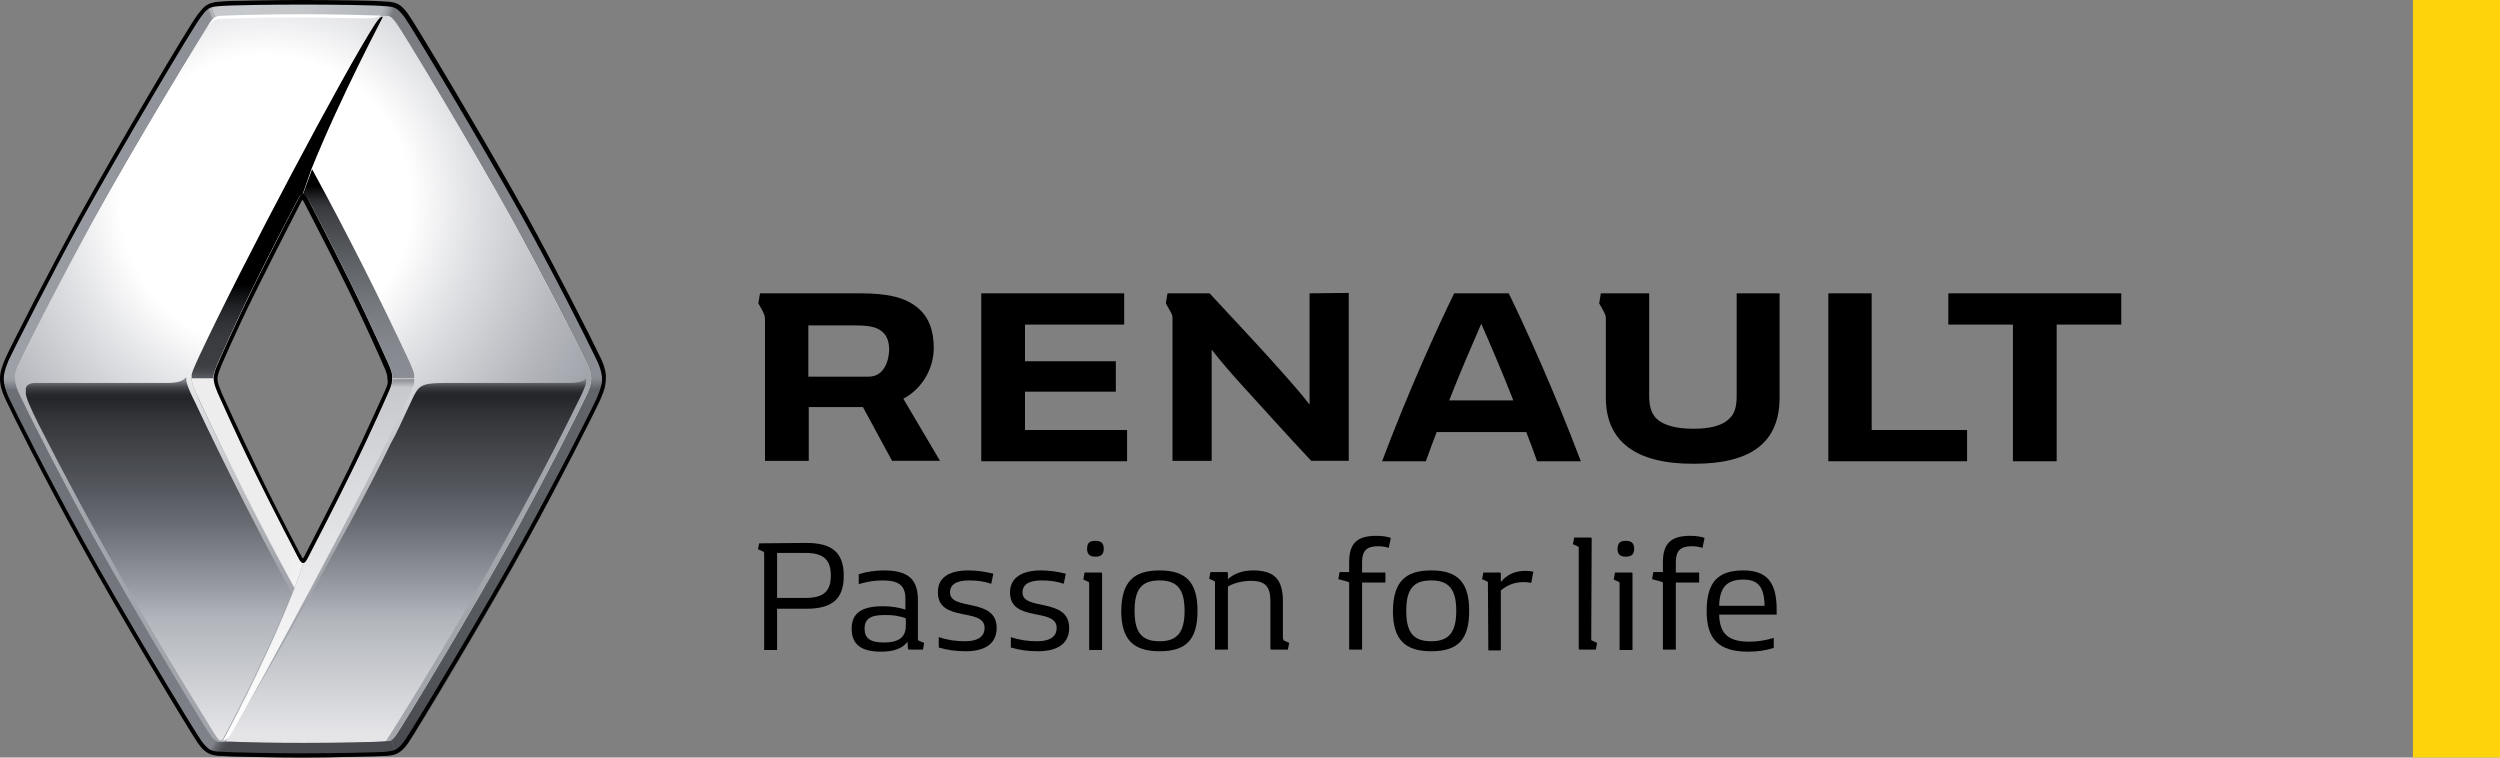
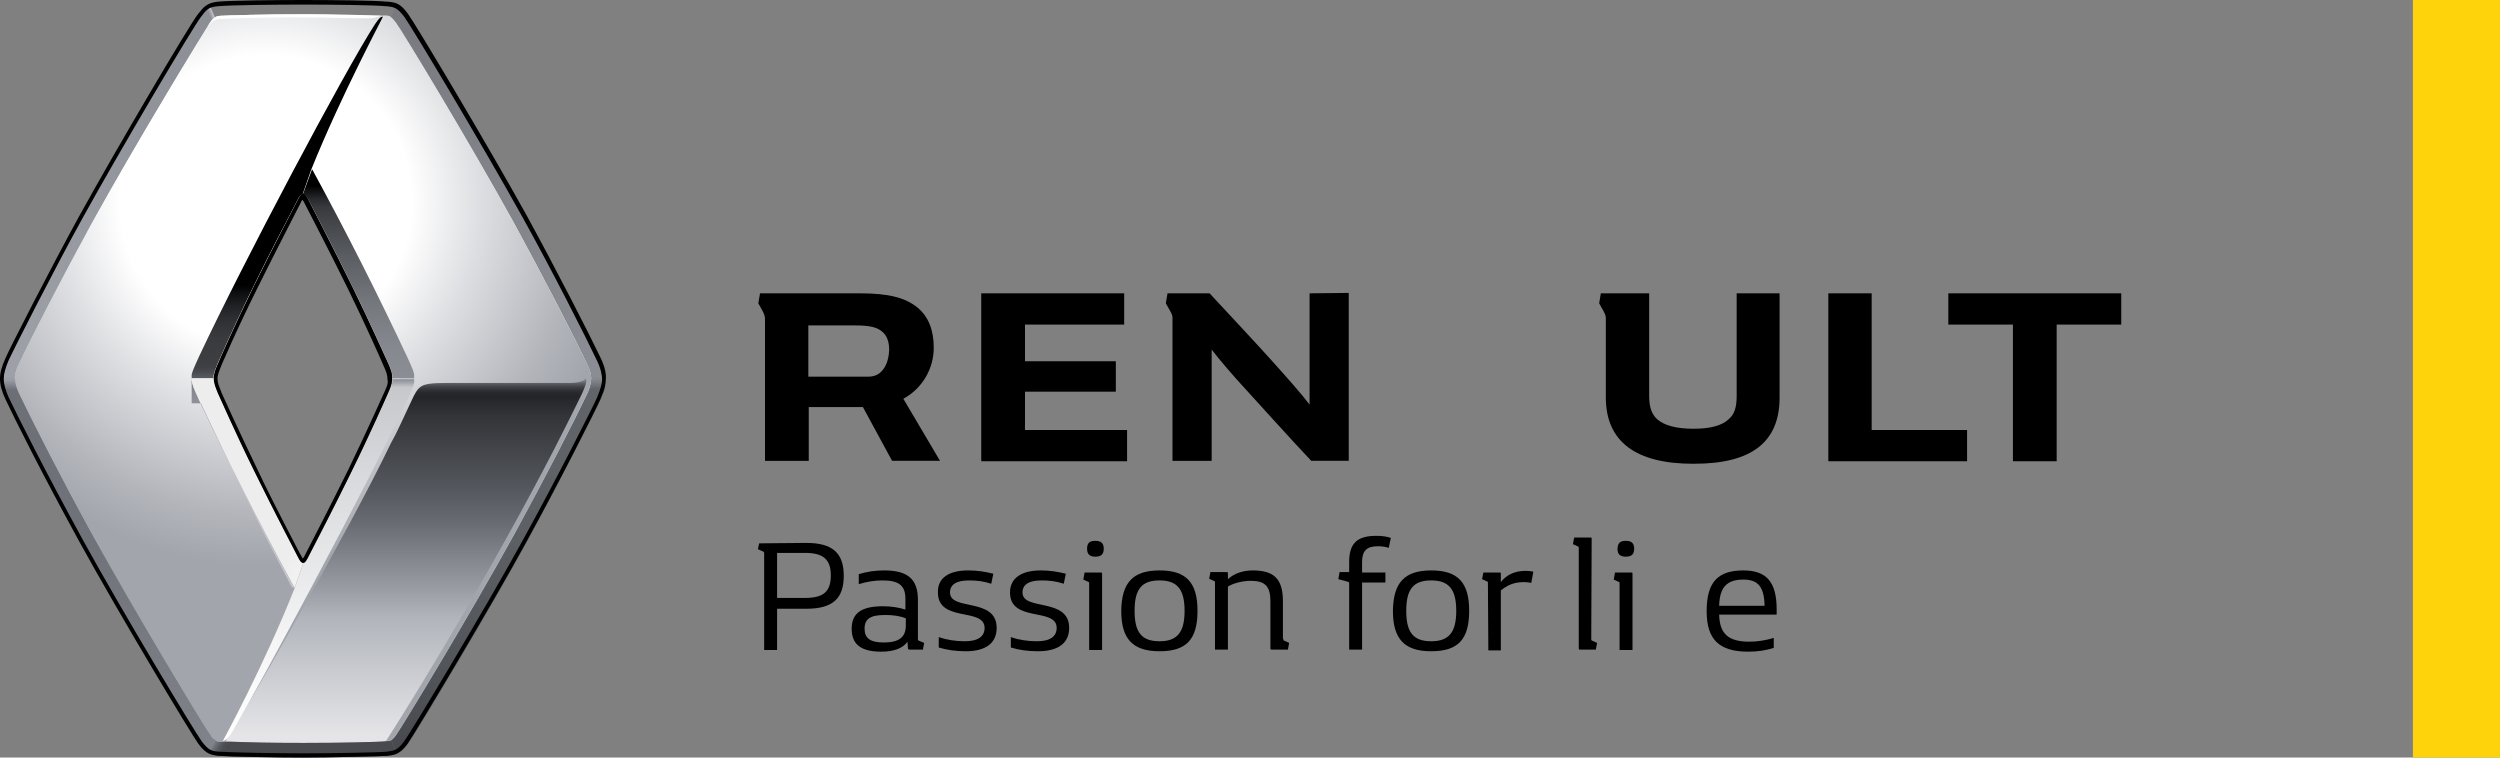
<svg xmlns="http://www.w3.org/2000/svg" xmlns:xlink="http://www.w3.org/1999/xlink" version="1.1" id="layer" x="0px" y="0px" viewBox="0 0 600 181.8" style="enable-background:new 0 0 600 181.8;" xml:space="preserve">
  <rect x="0" y="0" width="600" height="181.8" fill="#808080" stroke="none" />
  <style type="text/css">
	.st0{fill:#FFD30C;}
	.st1{clip-path:url(#SVGID_2_);fill:url(#SVGID_3_);}
	.st2{clip-path:url(#SVGID_5_);fill:url(#SVGID_6_);}
	.st3{clip-path:url(#SVGID_8_);fill:url(#SVGID_9_);}
	.st4{clip-path:url(#SVGID_11_);fill:url(#SVGID_12_);}
	.st5{clip-path:url(#SVGID_14_);fill:url(#SVGID_15_);}
	.st6{clip-path:url(#SVGID_17_);fill:url(#SVGID_18_);}
	.st7{clip-path:url(#SVGID_20_);fill:url(#SVGID_21_);}
	.st8{clip-path:url(#SVGID_23_);}
	.st9{clip-path:url(#SVGID_25_);}
	.st10{clip-path:url(#SVGID_27_);fill:url(#SVGID_28_);}
	.st11{clip-path:url(#SVGID_30_);fill:url(#SVGID_31_);}
	.st12{clip-path:url(#SVGID_33_);fill:url(#SVGID_34_);}
	.st13{clip-path:url(#SVGID_36_);fill:url(#SVGID_37_);}
	.st14{clip-path:url(#SVGID_39_);fill:url(#SVGID_40_);}
	.st15{clip-path:url(#SVGID_42_);fill:url(#SVGID_43_);}
	.st16{clip-path:url(#SVGID_45_);fill:url(#SVGID_46_);}
	.st17{clip-path:url(#SVGID_48_);fill:url(#SVGID_49_);}
	.st18{fill:#FFFFFF;}
</style>
  <g>
    <polygon points="509.1,70.4 509.1,77.9 493.6,77.9 493.6,110.7 483.1,110.7 483.1,77.9 467.6,77.9 467.6,70.4  " />
    <polygon points="472.1,103.2 472.1,110.7 438.8,110.7 438.8,70.4 449.2,70.4 449.2,103.2  " />
    <polygon points="270.5,103.2 270.5,110.7 235.5,110.7 235.5,70.4 269.8,70.4 269.8,77.9 246,77.9 246,86.7 267.8,86.7 267.8,94    246,94 246,103.2  " />
    <g>
      <path d="M216.8,95.7c4.5-2.4,7.3-7.2,7.3-12.2c0-4.2-1.2-7.4-3.8-9.6c-3-2.5-7.1-3.5-13.9-3.5h-24l-0.4,2.4c0,0,0.4,0.7,0.9,1.6    c0.7,1.3,0.7,1.7,0.7,2.5v33.7h10.5V97.7h13l7,12.9h11.5L216.8,95.7z M211.5,89.2c-0.8,0.8-1.8,1.2-3.2,1.2H194V78.1h11.2    c3.4,0,5.2,0.4,6.4,1.4c1.2,0.9,1.8,2.4,1.8,4.5C213.3,86.2,212.7,88,211.5,89.2" />
      <path d="M314.3,70.4v26.7c-2.4-3.1-5-6-9.3-10.8c-3.5-3.9-10.9-11.8-14.7-15.9h-10.1l-0.4,2.4c0,0,0.4,0.7,0.9,1.6    c0.6,1,0.7,1.4,0.7,1.9v34.3h9.4V83.9c1.9,2.5,5.2,6.3,7.5,8.8c4.4,4.8,11.1,12.3,16.4,17.9h9V70.3L314.3,70.4z" />
      <path d="M416.8,70.4V95c0,2.7-0.5,4.4-1.9,5.6c-1.7,1.6-4.5,2.3-8.5,2.3c-4.1,0-7-0.8-8.7-2.3c-1.3-1.2-1.9-2.9-1.9-5.6V70.4    h-11.6l-0.4,2.4c0,0,0.4,0.7,0.9,1.6s0.7,1.4,0.7,1.9c0,0.1,0,19.1,0,19.1c0,10.5,7.1,15.9,20.9,15.9h0.3    c13.8,0,20.5-5.2,20.5-15.9v-25H416.8z" />
-       <path d="M362.1,70.4H349c-4,8.2-10.9,23.3-17.3,40.3h10.5c0.8-2.3,1.7-4.6,2.6-7h21.5c0.9,2.3,1.8,4.7,2.6,7h10.5    C373,93.8,366.1,78.6,362.1,70.4 M347.8,96.1c2.7-6.9,5.5-13.3,7.7-18.4c2.2,5,5,11.5,7.7,18.4H347.8z" />
      <rect x="579.1" y="0" class="st0" width="20.9" height="181.8" />
    </g>
    <g>
      <g>
        <g>
          <defs>
            <path id="SVGID_1_" d="M71.5,133.8c-7.3-14.1-12.3-23.8-19.2-39.4c-0.6-1.3-1-2.3-1-3.6c0-1.2,0.5-2.2,1-3.5       C59.2,71.7,64.2,62,71.5,48c0.4-0.8,0.8-1.3,1.2-1.3l0,0c0.5,0,0.8,0.5,1.3,1.3c7.3,14.1,12.2,23.8,19.2,39.3       c0.6,1.3,1,2.3,1,3.6c0,1.3-0.4,2.2-1,3.5c-7,15.6-11.9,25.3-19.2,39.4c-0.4,0.8-0.8,1.3-1.2,1.4       C72.2,135.1,71.9,134.6,71.5,133.8 M52.8,3.8c-0.7,0.1-0.9,0.2-1.2,0.3c-0.3,0.2-0.7,0.4-1.2,1.2c-1.6,2.4-17.9,29.2-28.3,48       C14.7,66.7,7.5,80.9,4.4,87.4c-0.8,1.7-0.9,2.9-0.9,3.4c0,0.9,0.3,2.1,0.9,3.4c3.1,6.5,10.4,20.7,17.7,34.1       c10.4,18.9,26.6,45.7,28.3,48c0.3,0.4,0.5,0.7,0.7,0.9c0.4,0.4,0.7,0.6,1.1,0.8c0.4,0.1,1.2,0.1,1.9,0c0.4,0,0.8,0,1.2,0       c4.2,0.1,10.6,0.3,17.4,0.3c8.4,0,18.3-0.2,19.8-0.4h0.2c0.6-0.1,0.9-0.2,1.1-0.2c0.3-0.1,0.6-0.4,1.3-1.4       c1.7-2.3,17.8-29,28.2-47.9c7.4-13.4,14.6-27.6,17.7-34.1c0.8-1.7,0.9-3.1,0.9-3.6c0-0.9-0.3-1.9-0.9-3.2       c-3.1-6.6-10.4-20.7-17.7-34.1C112.9,34.5,96.7,7.7,95,5.4c-0.5-0.6-0.8-1-1.2-1.3c-0.2-0.2-0.4-0.3-0.6-0.3       c-0.4-0.1-1.3-0.1-2,0c-0.4,0.1-0.8,0-1.2,0c-3.5-0.1-10.4-0.3-17.3-0.3C64.3,3.4,54.2,3.7,52.8,3.8" />
          </defs>
          <clipPath id="SVGID_2_">
            <use xlink:href="#SVGID_1_" style="overflow:visible;" />
          </clipPath>
          <linearGradient id="SVGID_3_" gradientUnits="userSpaceOnUse" x1="46.05" y1="259.404" x2="56.081" y2="259.404" gradientTransform="matrix(0 -17.437 17.437 0 -4450.37 981.264)">
            <stop offset="0" style="stop-color:#E5E5E8" />
            <stop offset="0.312" style="stop-color:#EEEEF0" />
            <stop offset="0.687" style="stop-color:#FFFFFF" />
            <stop offset="0.784" style="stop-color:#DEDFE2" />
            <stop offset="0.927" style="stop-color:#B3B5BB" />
            <stop offset="1" style="stop-color:#A2A5AC" />
          </linearGradient>
          <rect x="3.5" y="3.4" class="st1" width="138.6" height="174.9" />
        </g>
      </g>
    </g>
    <g>
      <g>
        <g>
          <g>
            <g>
              <g>
                <defs>
                  <path id="SVGID_4_" d="M71.5,133.8c-7.3-14.1-12.3-23.8-19.2-39.4c-0.6-1.3-1-2.3-1-3.6c0-1.2,0.5-2.2,1-3.5          C59.3,71.7,64.2,62,71.5,48c0.4-0.8,0.8-1.3,1.2-1.3l0,0c0.5,0,0.8,0.5,1.3,1.4c7.3,14.1,12.2,23.8,19.2,39.3          c0.6,1.3,1,2.3,1,3.6c0,1.3-0.4,2.2-1,3.5c-7,15.6-11.9,25.3-19.2,39.4c-0.4,0.8-0.8,1.3-1.2,1.4          C72.2,135.1,71.9,134.6,71.5,133.8 M52.8,3.8c-0.7,0.1-0.9,0.2-1.2,0.3c-0.3,0.2-0.7,0.4-1.2,1.2          c-1.6,2.4-17.9,29.2-28.3,48C14.7,66.7,7.5,80.9,4.4,87.4c-0.8,1.7-0.9,2.9-0.9,3.4c0,0.9,0.3,2.1,0.9,3.4          c3.1,6.5,10.4,20.7,17.7,34.1c10.4,18.9,26.6,45.7,28.3,48c0.3,0.4,0.5,0.7,0.7,0.9c0.4,0.4,0.7,0.6,1.1,0.8          c0.4,0.1,1.2,0.1,1.9,0c0.4,0,0.8,0,1.2,0c4.1,0.1,10.4,0.3,17.1,0.3h0.3c8.4,0,18.3-0.2,19.8-0.4h0.2          c0.6-0.1,0.9-0.2,1.1-0.2c0.3-0.1,0.6-0.4,1.3-1.4c1.7-2.3,17.8-29,28.2-47.9c7.4-13.4,14.6-27.6,17.7-34.1          c0.8-1.7,0.9-3.1,0.9-3.6c0-0.9-0.3-1.9-0.9-3.2c-3.1-6.6-10.4-20.7-17.7-34.1C112.9,34.5,96.7,7.7,95,5.4          c-0.5-0.6-0.8-1-1.2-1.3c-0.2-0.2-0.4-0.3-0.6-0.3c-0.4-0.1-1.3-0.1-2,0c-0.4,0.1-0.8,0-1.2,0c-3.5-0.1-10.4-0.3-17.3-0.3          C64.3,3.4,54.2,3.7,52.8,3.8" />
                </defs>
                <clipPath id="SVGID_5_">
                  <use xlink:href="#SVGID_4_" style="overflow:visible;" />
                </clipPath>
                <radialGradient id="SVGID_6_" cx="-76.057" cy="311.298" r="10.031" gradientTransform="matrix(8.694 0 0 8.726 724.967 -2668.023)" gradientUnits="userSpaceOnUse">
                  <stop offset="0" style="stop-color:#FFFFFF" />
                  <stop offset="0.401" style="stop-color:#FFFFFF" />
                  <stop offset="0.587" style="stop-color:#DEDFE2" />
                  <stop offset="0.861" style="stop-color:#B3B5BB" />
                  <stop offset="1" style="stop-color:#A2A5AC" />
                </radialGradient>
                <rect x="3.5" y="3.4" class="st2" width="138.6" height="174.9" />
              </g>
            </g>
          </g>
        </g>
      </g>
    </g>
    <g>
      <g>
        <g>
          <defs>
            <path id="SVGID_7_" d="M44.4,90.8c-0.6,0.6-1.6,1.1-4.2,1.1c-2.3,0-21.6,0-30.9,0c-1.4,0-3.2-0.1-3.2,2c0,1.3,1.1,3.8,3.3,8.2       c12.2,24,25.9,47.9,40.4,71.3c0,0,2.2,3.6,2.5,3.9c0.2,0.3,0.5,0.4,1,0.4c0,0,9.3-16.9,16.7-35.4c-8.3-15.3-16-30.5-23.2-45.8       c0,0-2-3.8-2.1-5.3c0-0.2,0-0.3,0-0.5s0-0.2-0.1-0.2C44.8,90.5,44.6,90.7,44.4,90.8" />
          </defs>
          <clipPath id="SVGID_8_">
            <use xlink:href="#SVGID_7_" style="overflow:visible;" />
          </clipPath>
          <linearGradient id="SVGID_9_" gradientUnits="userSpaceOnUse" x1="44.127" y1="192.551" x2="54.159" y2="192.551" gradientTransform="matrix(0 -8.589 8.589 0 -1615.701 556.489)">
            <stop offset="0" style="stop-color:#E5E5E8" />
            <stop offset="1.042330e-02" style="stop-color:#E5E5E8" />
            <stop offset="0.339" style="stop-color:#B1B5BB" />
            <stop offset="0.42" style="stop-color:#999DA3" />
            <stop offset="0.604" style="stop-color:#686B71" />
            <stop offset="0.694" style="stop-color:#55585E" />
            <stop offset="0.845" style="stop-color:#3C3E42" />
            <stop offset="0.898" style="stop-color:#323438" />
            <stop offset="0.948" style="stop-color:#242529" />
            <stop offset="0.96" style="stop-color:#27282C" />
            <stop offset="0.97" style="stop-color:#313337" />
            <stop offset="0.98" style="stop-color:#424449" />
            <stop offset="0.989" style="stop-color:#5A5C62" />
            <stop offset="0.998" style="stop-color:#787C81" />
            <stop offset="1" style="stop-color:#81858B" />
          </linearGradient>
-           <rect x="6.2" y="90.5" class="st3" width="64" height="87.2" />
        </g>
      </g>
    </g>
    <g>
      <g>
        <g>
          <defs>
            <path id="SVGID_10_" d="M140.3,91.1c-0.3,0.3-1.3,0.8-3.4,0.8h-25.4c-11.7,0-10.5-0.3-13.5,5.9c-1.3,2.7-2.7,6-4.2,8.6       c-10.2,21.3-35,64.2-38.4,69.5c-1.3,2-1.5,2.1-0.5,2.1c0,0,8.4,0.3,17.8,0.3c14.7,0,19.9-0.4,19.9-0.4       c8.5-13.2,28.8-46.8,43.3-75.8c3.3-6.7,5-9.6,4.8-11c0-0.1-0.1-0.2-0.1-0.2C140.5,90.9,140.4,91,140.3,91.1" />
          </defs>
          <clipPath id="SVGID_11_">
            <use xlink:href="#SVGID_10_" style="overflow:visible;" />
          </clipPath>
          <linearGradient id="SVGID_12_" gradientUnits="userSpaceOnUse" x1="44.131" y1="198.865" x2="54.163" y2="198.865" gradientTransform="matrix(0 -8.597 8.597 0 -1612.193 556.865)">
            <stop offset="0" style="stop-color:#E5E5E8" />
            <stop offset="1.042330e-02" style="stop-color:#E5E5E8" />
            <stop offset="0.339" style="stop-color:#B1B5BB" />
            <stop offset="0.42" style="stop-color:#999DA3" />
            <stop offset="0.604" style="stop-color:#686B71" />
            <stop offset="0.694" style="stop-color:#55585E" />
            <stop offset="0.845" style="stop-color:#3C3E42" />
            <stop offset="0.901" style="stop-color:#323438" />
            <stop offset="0.954" style="stop-color:#242529" />
            <stop offset="0.964" style="stop-color:#27282C" />
            <stop offset="0.973" style="stop-color:#313337" />
            <stop offset="0.982" style="stop-color:#424449" />
            <stop offset="0.99" style="stop-color:#5A5C62" />
            <stop offset="0.998" style="stop-color:#787C81" />
            <stop offset="1" style="stop-color:#81858B" />
          </linearGradient>
          <rect x="54" y="90.9" class="st4" width="86.9" height="87.4" />
        </g>
      </g>
    </g>
    <g>
      <g>
        <g>
          <defs>
            <path id="SVGID_13_" d="M91.9,4c-0.6,0-1,0.5-1.9,1.8c-7.2,11.1-32,57.9-42.2,79.7c-1.2,2.7-1.9,4-1.9,5.3h5.3       c0-1.2,0.5-2.2,1-3.5C59.1,71.7,64.1,62,71.4,48c0.4-0.8,0.8-1.3,1.2-1.3l2.1-6C81.9,22.8,92,4,91.9,4L91.9,4z" />
          </defs>
          <clipPath id="SVGID_14_">
            <use xlink:href="#SVGID_13_" style="overflow:visible;" />
          </clipPath>
          <linearGradient id="SVGID_15_" gradientUnits="userSpaceOnUse" x1="53.226" y1="196.693" x2="63.257" y2="196.693" gradientTransform="matrix(0 -8.653 8.653 0 -1633.025 550.885)">
            <stop offset="0" style="stop-color:#55585E" />
            <stop offset="1.055729e-02" style="stop-color:#494B50" />
            <stop offset="2.425959e-02" style="stop-color:#3F4145" />
            <stop offset="4.003730e-02" style="stop-color:#3C3E42" />
            <stop offset="0.102" style="stop-color:#393B3F" />
            <stop offset="0.15" style="stop-color:#303235" />
            <stop offset="0.193" style="stop-color:#212225" />
            <stop offset="0.233" style="stop-color:#0C0D0E" />
            <stop offset="0.252" style="stop-color:#000000" />
            <stop offset="1" style="stop-color:#000000" />
          </linearGradient>
          <rect x="46" y="4" class="st5" width="46" height="86.8" />
        </g>
      </g>
    </g>
    <g>
      <g>
        <g>
          <defs>
            <path id="SVGID_16_" d="M72.7,46.6L72.7,46.6c0.5,0,0.8,0.5,1.3,1.3C81.3,62,86.2,71.7,93.2,87.2c0.6,1.3,1,2.3,1,3.6l0,0l0,0       h5.3c0-1.3-0.6-2.6-1.8-5.2c-7-14.9-14.3-29.4-22.8-45L72.7,46.6z" />
          </defs>
          <clipPath id="SVGID_17_">
            <use xlink:href="#SVGID_16_" style="overflow:visible;" />
          </clipPath>
          <linearGradient id="SVGID_18_" gradientUnits="userSpaceOnUse" x1="56.919" y1="109.494" x2="66.94" y2="109.494" gradientTransform="matrix(0 -5.009 5.009 0 -462.44 376.022)">
            <stop offset="0" style="stop-color:#8B8E94" />
            <stop offset="0.152" style="stop-color:#85888E" />
            <stop offset="0.355" style="stop-color:#75787D" />
            <stop offset="0.587" style="stop-color:#5A5D61" />
            <stop offset="0.795" style="stop-color:#3C3E42" />
            <stop offset="0.823" style="stop-color:#37393C" />
            <stop offset="0.859" style="stop-color:#28292C" />
            <stop offset="0.899" style="stop-color:#101011" />
            <stop offset="0.921" style="stop-color:#000000" />
            <stop offset="1" style="stop-color:#000000" />
          </linearGradient>
          <rect x="72.7" y="40.7" class="st6" width="26.7" height="50.2" />
        </g>
      </g>
    </g>
    <g>
      <g>
        <g>
          <defs>
-             <path id="SVGID_19_" d="M46,90.8c0,1.3,0.6,2.6,1.8,5.3c7,14.9,14.3,29.4,22.8,45l2.1-6c-0.5,0-0.8-0.5-1.2-1.4       c-7.3-14-12.3-23.7-19.2-39.3c-0.6-1.3-1-2.3-1-3.6h-4.5H46z" />
+             <path id="SVGID_19_" d="M46,90.8c0,1.3,0.6,2.6,1.8,5.3c7,14.9,14.3,29.4,22.8,45c-0.5,0-0.8-0.5-1.2-1.4       c-7.3-14-12.3-23.7-19.2-39.3c-0.6-1.3-1-2.3-1-3.6h-4.5H46z" />
          </defs>
          <clipPath id="SVGID_20_">
            <use xlink:href="#SVGID_19_" style="overflow:visible;" />
          </clipPath>
          <linearGradient id="SVGID_21_" gradientUnits="userSpaceOnUse" x1="47.878" y1="104.807" x2="57.915" y2="104.807" gradientTransform="matrix(0 -5.012 5.012 0 -465.859 381.157)">
            <stop offset="0" style="stop-color:#C6C8CC" />
            <stop offset="0.357" style="stop-color:#C6C8CC" />
            <stop offset="0.487" style="stop-color:#C0C2C7" />
            <stop offset="0.656" style="stop-color:#B0B3B7" />
            <stop offset="0.846" style="stop-color:#95999E" />
            <stop offset="0.963" style="stop-color:#81858B" />
            <stop offset="1" style="stop-color:#55585E" />
          </linearGradient>
          <rect x="46" y="90.8" class="st7" width="26.8" height="50.3" />
        </g>
      </g>
    </g>
    <g>
      <g>
        <g>
          <defs>
            <path id="SVGID_22_" d="M47.9,96.1c7,14.9,14.3,29.4,22.8,45l2.1-6c-0.5,0-0.8-0.5-1.2-1.4c-7.4-14-12.4-23.7-19.3-39.3       c-0.6-1.3-1-2.3-1-3.6l0,0H46C46,92.1,46.6,93.5,47.9,96.1" />
          </defs>
          <clipPath id="SVGID_23_">
            <use xlink:href="#SVGID_22_" style="overflow:visible;" />
          </clipPath>
          <g class="st8">
            <g>
              <g>
                <g>
                  <defs>
                    <rect id="SVGID_24_" x="27.1" y="80.8" width="64.4" height="70.3" />
                  </defs>
                  <clipPath id="SVGID_25_">
                    <use xlink:href="#SVGID_24_" style="overflow:visible;" />
                  </clipPath>
                  <g class="st9">
                    <g>
                      <g>
                        <defs>
                          <polygon id="SVGID_26_" points="27.1,132.6 68.2,151.1 91.6,99.3 50.5,80.8             " />
                        </defs>
                        <clipPath id="SVGID_27_">
                          <use xlink:href="#SVGID_26_" style="overflow:visible;" />
                        </clipPath>
                        <linearGradient id="SVGID_28_" gradientUnits="userSpaceOnUse" x1="243.271" y1="235.821" x2="253.302" y2="235.821" gradientTransform="matrix(-4.559 -2.056 2.056 -4.559 702.953 1700.115)">
                          <stop offset="0" style="stop-color:#F1F2F1" />
                          <stop offset="1.320000e-02" style="stop-color:#F1F2F1" />
                          <stop offset="0.11" style="stop-color:#EEEDEE" />
                          <stop offset="1" style="stop-color:#EEEDEE" />
                        </linearGradient>
                        <polygon class="st10" points="118,92.7 38,56.6 0.8,139.3 80.7,175.3            " />
                      </g>
                    </g>
                  </g>
                </g>
              </g>
            </g>
          </g>
        </g>
      </g>
    </g>
    <g>
      <g>
        <g>
          <defs>
            <path id="SVGID_29_" d="M94.2,90.9c0,1.3-0.4,2.2-1,3.5c-7,15.6-11.9,25.3-19.2,39.4c-0.4,0.8-0.8,1.3-1.2,1.4l-2.1,6       c-7.5,18.9-17.2,36.6-17.2,36.6c0.6,0,1.3-0.7,2.1-1.9c0.2-0.3,0.5-0.8,0.8-1.4c5.4-9.2,31.5-57.4,41.2-78.2       c1.2-2.7,1.9-4,1.9-5.3h-5.3V90.9z" />
          </defs>
          <clipPath id="SVGID_30_">
            <use xlink:href="#SVGID_29_" style="overflow:visible;" />
          </clipPath>
          <linearGradient id="SVGID_31_" gradientUnits="userSpaceOnUse" x1="44.19" y1="197.531" x2="54.227" y2="197.531" gradientTransform="matrix(0 -8.658 8.658 0 -1633.828 559.772)">
            <stop offset="0" style="stop-color:#FFFFFF" />
            <stop offset="0.262" style="stop-color:#F5F5F6" />
            <stop offset="0.713" style="stop-color:#D9DADD" />
            <stop offset="0.969" style="stop-color:#C6C8CC" />
            <stop offset="0.971" style="stop-color:#C0C2C7" />
            <stop offset="0.991" style="stop-color:#8B8E94" />
            <stop offset="1" style="stop-color:#8B8E94" />
          </linearGradient>
          <rect x="53.4" y="90.9" class="st11" width="46" height="86.9" />
        </g>
      </g>
    </g>
    <g>
      <g>
        <g>
          <defs>
            <path id="SVGID_32_" d="M0.1,90.9c0,1.2,0.3,2.7,1.3,4.9c2.4,5.2,9.2,18.5,17.8,34.3c9.4,17.2,26.6,45.8,28.5,48.4       c0.8,1.1,1.4,1.7,2.1,2.1l1.4-3.3c-0.2-0.2-0.5-0.5-0.7-0.9c-1.7-2.3-17.9-29.2-28.3-48C14.8,115,7.6,100.8,4.5,94.3       c-0.6-1.3-0.9-2.5-0.9-3.4H0.1z" />
          </defs>
          <clipPath id="SVGID_33_">
            <use xlink:href="#SVGID_32_" style="overflow:visible;" />
          </clipPath>
          <linearGradient id="SVGID_34_" gradientUnits="userSpaceOnUse" x1="43.966" y1="196.368" x2="53.995" y2="196.368" gradientTransform="matrix(0 -8.944 8.944 0 -1730.665 573.835)">
            <stop offset="0" style="stop-color:#81858B" />
            <stop offset="0.121" style="stop-color:#7C8086" />
            <stop offset="0.559" style="stop-color:#707379" />
            <stop offset="0.97" style="stop-color:#6C6F75" />
            <stop offset="1" style="stop-color:#9EA2A8" />
          </linearGradient>
          <rect x="0.1" y="90.9" class="st12" width="51.1" height="89.7" />
        </g>
      </g>
    </g>
    <g>
      <g>
        <g>
          <defs>
            <path id="SVGID_35_" d="M49.8,180.6c0.9,0.6,1.8,0.7,2.8,0.8c2.5,0.2,13.7,0.4,20.2,0.4s18.5-0.3,20.2-0.4       c0.8-0.1,1.5-0.2,2.3-0.5l-1.4-3.2c-0.2,0.1-0.5,0.2-1.1,0.2h-0.2c-1.5,0.2-11.3,0.4-19.8,0.4c-6.8,0-13.2-0.1-17.4-0.3       c-0.4,0-0.8,0-1.2,0c-0.7,0.1-1.5,0.1-1.9,0s-0.7-0.4-1.1-0.8L49.8,180.6z" />
          </defs>
          <clipPath id="SVGID_36_">
            <use xlink:href="#SVGID_35_" style="overflow:visible;" />
          </clipPath>
          <linearGradient id="SVGID_37_" gradientUnits="userSpaceOnUse" x1="-185.155" y1="463.055" x2="-175.123" y2="463.055" gradientTransform="matrix(3.444 1.989 -1.989 3.444 1614.069 -1056.934)">
            <stop offset="0" style="stop-color:#81858B" />
            <stop offset="1.931200e-02" style="stop-color:#81858B" />
            <stop offset="3.745127e-02" style="stop-color:#6C6F75" />
            <stop offset="6.074161e-02" style="stop-color:#585B60" />
            <stop offset="8.351087e-02" style="stop-color:#4C4E53" />
            <stop offset="0.105" style="stop-color:#484A4F" />
            <stop offset="1" style="stop-color:#484A4F" />
          </linearGradient>
          <polygon class="st13" points="47.8,180.7 83.8,201.4 97.1,178.4 61.1,157.7     " />
        </g>
      </g>
    </g>
    <g>
      <g>
        <g>
          <defs>
            <path id="SVGID_38_" d="M93.9,4c0.4,0.3,0.7,0.7,1.2,1.3c1.7,2.3,17.9,29.2,28.3,48c7.4,13.4,14.6,27.6,17.7,34.1       c0.6,1.3,0.9,2.3,0.9,3.2l3.4,0.2l0,0c0-0.9-0.2-2.7-1.3-4.9c-2.6-5.4-10.9-21.7-17.8-34.3C117,34.7,99.8,5.9,97.8,3.2       c-1-1.4-1.8-2.1-2.6-2.4L93.9,4z" />
          </defs>
          <clipPath id="SVGID_39_">
            <use xlink:href="#SVGID_38_" style="overflow:visible;" />
          </clipPath>
          <linearGradient id="SVGID_40_" gradientUnits="userSpaceOnUse" x1="-64.777" y1="368.931" x2="-54.745" y2="368.931" gradientTransform="matrix(7.635 4.18 -4.18 7.635 2118.48 -2520.702)">
            <stop offset="0" style="stop-color:#787A80" />
            <stop offset="1" style="stop-color:#8B8E94" />
          </linearGradient>
          <polygon class="st14" points="56,70.1 133.6,112.6 183.4,21.6 105.8,-20.9     " />
        </g>
      </g>
    </g>
    <g>
      <g>
        <g>
          <defs>
-             <path id="SVGID_41_" d="M52.4,0.4c-0.9,0.1-1.5,0.2-2.1,0.5l1.4,3.3c0.3-0.1,0.5-0.3,1.2-0.3c1.3-0.1,11.5-0.4,19.9-0.4       c6.9,0,13.8,0.2,17.3,0.3c0.4,0,0.8,0,1.2,0c0.7-0.1,1.6-0.1,2,0c0.2,0.1,0.4,0.2,0.6,0.3L95.2,1c-0.8-0.4-1.5-0.4-2.4-0.5       c-2.7-0.3-14.1-0.4-20.1-0.4C67.5,0,55.2,0.1,52.4,0.4" />
-           </defs>
+             </defs>
          <clipPath id="SVGID_42_">
            <use xlink:href="#SVGID_41_" style="overflow:visible;" />
          </clipPath>
          <linearGradient id="SVGID_43_" gradientUnits="userSpaceOnUse" x1="290.721" y1="280.068" x2="300.753" y2="280.068" gradientTransform="matrix(-4.135 -1.186 1.186 -4.135 963.296 1510.833)">
            <stop offset="0" style="stop-color:#787A80" />
            <stop offset="9.552040e-03" style="stop-color:#787A80" />
            <stop offset="3.583494e-02" style="stop-color:#979AA0" />
            <stop offset="5.849867e-02" style="stop-color:#AAAEB4" />
            <stop offset="7.376030e-02" style="stop-color:#B1B5BB" />
            <stop offset="0.501" style="stop-color:#C4C8CB" />
            <stop offset="1" style="stop-color:#C6C8CC" />
          </linearGradient>
          <polygon class="st15" points="96.3,0.3 53.7,-11.9 49.2,3.8 91.8,16     " />
        </g>
      </g>
    </g>
    <g>
      <g>
        <g>
          <defs>
            <path id="SVGID_44_" d="M47.6,3.4C45.6,6,28.4,35,19.2,51.7C12.7,63.4,2.3,83.8,1.4,86c-1,2.2-1.3,3.7-1.3,4.9h3.4       c0-0.5,0.1-1.7,0.9-3.4c3.1-6.6,10.4-20.7,17.7-34.1c10.4-18.9,26.7-45.7,28.3-48c0.6-0.8,0.9-1,1.2-1.2l-1.4-3.3       C49.2,1.3,48.6,2.1,47.6,3.4" />
          </defs>
          <clipPath id="SVGID_45_">
            <use xlink:href="#SVGID_44_" style="overflow:visible;" />
          </clipPath>
          <linearGradient id="SVGID_46_" gradientUnits="userSpaceOnUse" x1="-84.217" y1="260.232" x2="-74.185" y2="260.232" gradientTransform="matrix(7.375 -2.831 2.831 7.375 -127.346 -2097.284)">
            <stop offset="0" style="stop-color:#9EA2A8" />
            <stop offset="0.987" style="stop-color:#8B8E94" />
            <stop offset="0.997" style="stop-color:#B8BABF" />
            <stop offset="1" style="stop-color:#C6C8CC" />
          </linearGradient>
          <polygon class="st16" points="6.7,108.1 81.7,79.3 45,-16.4 -30.1,12.4     " />
        </g>
      </g>
    </g>
    <g>
      <g>
        <g>
          <defs>
            <path id="SVGID_47_" d="M93.8,177.7L93.8,177.7L93.8,177.7z M141.1,94.3c-3.1,6.6-10.4,20.7-17.7,34.1       C113,147.3,96.8,174,95.2,176.3c-0.7,1-1,1.2-1.3,1.4l1.4,3.2c0.8-0.4,1.7-1.1,2.6-2.4c1.9-2.6,20.4-33.4,28.5-48.4       c8.2-15,16.9-32.2,17.8-34.3c1.2-2.6,1.3-4,1.3-4.9l-3.4-0.2C142,91.2,141.9,92.6,141.1,94.3" />
          </defs>
          <clipPath id="SVGID_48_">
            <use xlink:href="#SVGID_47_" style="overflow:visible;" />
          </clipPath>
          <linearGradient id="SVGID_49_" gradientUnits="userSpaceOnUse" x1="43.958" y1="206.458" x2="53.988" y2="206.458" gradientTransform="matrix(0 -8.994 8.994 0 -1737.202 576.244)">
            <stop offset="0" style="stop-color:#484A4F" />
            <stop offset="1.902380e-02" style="stop-color:#484A4F" />
            <stop offset="0.241" style="stop-color:#52555A" />
            <stop offset="0.603" style="stop-color:#5D6165" />
            <stop offset="0.97" style="stop-color:#616569" />
            <stop offset="0.977" style="stop-color:#6B6F74" />
            <stop offset="1" style="stop-color:#8B8E94" />
          </linearGradient>
          <rect x="93.8" y="90.7" class="st17" width="51.6" height="90.2" />
        </g>
      </g>
    </g>
    <g>
      <path class="st18" d="M91.2,3.7c0.1,0,0.1,0,0.2,0c0,0-0.9,0.7-3.1,0.7c-2.6,0-8.1-0.1-12.4-0.2c-8.1-0.1-17.7,0.1-22.2,0.3    c-2.4,0.1-2.5,0.4-4,2l0.8-1.2c0.5-0.8,0.9-1,1.2-1.2C52,4,52.2,3.8,52.9,3.8c1.3-0.1,11.5-0.4,19.9-0.4c6.9,0,13.8,0.2,17.3,0.3    C90.4,3.7,90.9,3.7,91.2,3.7" />
    </g>
    <g>
      <path d="M93.2,87.3c-0.3-0.6-4.2-9.4-8.7-18.6c-4.9-10-10.3-20.3-10.5-20.8c-0.4-0.8-0.8-1.4-1.2-1.4c-0.5,0-0.8,0.5-1.3,1.4    c-0.2,0.4-5.8,11.1-10.6,20.8c-4.7,9.6-8.4,18.1-8.6,18.6c-0.5,1.1-1,2.3-1,3.5s0.5,2.3,1,3.6c0.3,0.6,4.2,9.5,8.7,18.6    c4.9,10,10.3,20.3,10.5,20.7c0.4,0.8,0.8,1.4,1.2,1.4c0.5,0,0.8-0.5,1.2-1.3c0.2-0.4,5.6-10.7,10.5-20.7c4.5-9.1,8.4-18,8.7-18.7    c0.6-1.4,1-2.3,1-3.5C94.2,89.7,93.8,88.7,93.2,87.3 M92.3,94L92.3,94c-0.1,0.2-4.1,9.2-8.7,18.7c-4.2,8.5-8.7,17.2-10.4,20.5    l-0.1,0.2c-0.2,0.3-0.3,0.6-0.4,0.6s-0.2-0.2-0.4-0.6c0-0.1-0.1-0.2-0.3-0.5c-4.9-9.4-8.3-16.1-10.2-20.2    c-4.4-9.1-8.4-17.9-8.7-18.6V94c-0.5-1.2-0.9-2.1-0.9-3.1s0.5-2.1,0.9-3.1c0-0.1,0.1-0.2,0.2-0.5c2.8-6.4,5.6-12.4,8.4-18    c4.9-9.9,10.5-20.6,10.5-20.7c0.1-0.3,0.3-0.6,0.4-0.6s0.2,0.3,0.4,0.6c0,0.1,5.5,10.5,10.5,20.7c4.4,9,8.2,17.6,8.6,18.6    c0.6,1.3,0.9,2.1,0.9,3.2C93.2,91.9,92.9,92.7,92.3,94" />
      <path d="M144.2,86c-2.6-5.5-10.9-21.7-17.8-34.3C116.8,34.4,99.8,5.9,97.9,3.3c-1.9-2.6-3-2.7-4.8-2.9h-0.3    C90.2,0.1,79.3,0,72.7,0c-5.6,0-17.6,0.1-20.4,0.4c-2.6,0.3-3.3,1.1-4.8,3c-2.1,2.7-19.4,32-28.4,48.3C12.6,63.5,2.2,83.8,1.3,86    C0.4,88,0,89.5,0,90.9s0.4,3,1.3,4.9c2.2,4.7,8.7,17.7,17.8,34.3c9.5,17.3,26.7,45.9,28.5,48.4c1.9,2.6,3.2,2.7,4.9,2.9    c2.6,0.2,14.1,0.4,20.2,0.4c6.6,0,18.5-0.3,20.2-0.4c1.6-0.2,3-0.3,4.9-2.9c1.7-2.4,20.2-33.2,28.5-48.4c8-14.5,16.8-32,17.8-34.3    c1.1-2.5,1.3-3.8,1.3-4.9C145.5,90,145.3,88.3,144.2,86 M143.3,95.4c-1,2.3-9.8,19.7-17.8,34.2c-8.3,15.2-26.7,45.9-28.5,48.3    c-1.6,2.3-2.7,2.3-4.2,2.5c-1.6,0.2-13.5,0.4-20.1,0.4c-6.1,0-17.5-0.2-20.1-0.4c-1.6-0.1-2.5-0.2-4.2-2.5    c-1.8-2.5-19-31-28.5-48.3C10.8,113,4.3,100,2.1,95.4c-0.8-1.8-1.2-3.2-1.2-4.5c0-1.2,0.4-2.6,1.2-4.5c1-2.2,11.3-22.5,17.8-34.2    c9-16.3,26.3-45.5,28.3-48.1c1.4-1.9,1.9-2.4,4.1-2.6C55,1.2,67,1.1,72.6,1.1c6.6,0,17.4,0.1,20,0.4h0.3C94.6,1.7,95.3,1.8,97,4    c1.9,2.6,18.9,31,28.5,48.3c7,12.6,15.2,28.8,17.8,34.3c1,2.1,1.2,3.7,1.2,4.5C144.5,91.8,144.3,93,143.3,95.4" />
      <path d="M193.5,130.3c6.3,0,9,2.4,9,7.9s-2.7,7.9-9,7.9h-7v9.9h-3.1v-23.2c0-0.3-0.1-0.4-0.4-0.5l-1.1-0.5l0.3-1.4L193.5,130.3    L193.5,130.3z M186.5,143.5h6.8c4.4,0,6.1-1.6,6.1-5.4s-1.8-5.4-6.1-5.4h-6.8V143.5z" />
      <path d="M217.8,154c-1.1,1.6-3.3,2.4-6.3,2.4c-4.8,0-7.1-1.7-7.1-5.5c0-3.7,2.3-5.4,7.5-5.4c2,0,3.9,0.3,5.4,0.8v-2.6    c0-3.2-1.6-4.4-5.5-4.4c-1.9,0-3.8,0.3-5.7,0.9v-2.4c1.9-0.6,3.9-0.9,6.1-0.9c5.7,0,8.1,2.1,8.1,7.1v9.3c0,0.3,0,0.4,0.3,0.5    l1.2,0.5l-0.3,1.6h-3.2c-0.2,0-0.3,0-0.4-0.3L217.8,154z M217.4,148.4c-1.5-0.6-3.1-0.8-5-0.8c-3.5,0-4.9,0.9-4.9,3.3    c0,2.3,1.4,3.3,4.6,3.3c3.7,0,5.3-1.3,5.3-4.1L217.4,148.4L217.4,148.4z" />
      <path d="M232.4,136.9c2.1,0,4.1,0.3,6,0.8l-0.5,2.4c-1.8-0.6-3.5-0.8-5.3-0.8c-3.1,0-4.6,1-4.6,2.9c0,4.5,11.2,1.1,11.2,8.5    c0,3.7-2.7,5.6-7.4,5.6c-2.4,0-4.5-0.3-6.5-0.9v-2.5c2,0.7,4.1,1,6.3,1c3.2,0,4.7-1.2,4.7-3.2c0-5-11.2-1.2-11.2-8.5    C225,138.7,227.7,136.9,232.4,136.9" />
      <path d="M249.8,136.9c2.1,0,4.1,0.3,6,0.8l-0.5,2.4c-1.8-0.6-3.5-0.8-5.3-0.8c-3.1,0-4.6,1-4.6,2.9c0,4.5,11.2,1.1,11.2,8.5    c0,3.7-2.7,5.6-7.5,5.6c-2.4,0-4.5-0.3-6.5-0.9v-2.5c2,0.7,4.1,1,6.3,1c3.2,0,4.7-1.2,4.7-3.2c0-5-11.2-1.2-11.2-8.5    C242.4,138.7,245.2,136.9,249.8,136.9" />
      <path d="M260.3,137.4h3.9c0.3,0,0.3,0.1,0.3,0.4V156h-3.1v-15.9c0-0.3,0-0.4-0.3-0.5l-1.1-0.5L260.3,137.4z M262.9,129.8    c1.4,0,2,0.6,2,1.9s-0.6,1.9-2,1.9s-2-0.6-2-1.9C260.9,130.3,261.5,129.8,262.9,129.8" />
      <path d="M278.3,136.9c6.4,0,9.1,2.9,9.1,9.7c0,6.9-2.7,9.7-9.1,9.7s-9.2-2.9-9.2-9.7C269.2,139.8,271.9,136.9,278.3,136.9     M278.3,153.9c4.2,0,6-2.1,6-7.3c0-5.2-1.8-7.3-6-7.3c-4.3,0-6,2.1-6,7.3C272.3,151.8,274,153.9,278.3,153.9" />
      <path d="M308,153.3c0,0.3,0,0.4,0.3,0.5l1.1,0.5l-0.3,1.6h-3.9c-0.3,0-0.3-0.1-0.3-0.4v-11.2c0-3.6-1.3-4.9-4.7-4.9    c-2.4,0-4.7,0.8-5.5,1.4v15.1h-3.1v-16c0-0.3,0-0.4-0.3-0.5l-1.1-0.5l0.3-1.6h3.9c0.3,0,0.3,0.1,0.3,0.4v1.3    c1.3-1.2,3.3-2.1,6-2.1c5.1,0,7.2,2.1,7.2,7.4v9L308,153.3L308,153.3z" />
      <path d="M326.9,137.4h5.6v2.4h-5.6v16.1h-3.1v-15.7c0-0.4,0-0.5-0.4-0.6l-2.2-0.6l0.3-1.7h2.3v-2.4c0-4.5,1.9-6.3,6.5-6.3    c1.5,0,2.7,0.2,3.5,0.5l-0.5,2.4c-0.8-0.3-1.8-0.4-2.6-0.4c-2.7,0-3.8,1.1-3.8,3.8L326.9,137.4L326.9,137.4z" />
      <path d="M343.5,136.9c6.4,0,9.1,2.9,9.1,9.7c0,6.9-2.7,9.7-9.1,9.7s-9.2-2.9-9.2-9.7C334.4,139.8,337.1,136.9,343.5,136.9     M343.5,153.9c4.2,0,6-2.1,6-7.3c0-5.2-1.8-7.3-6-7.3c-4.3,0-6,2.1-6,7.3C337.5,151.8,339.2,153.9,343.5,153.9" />
      <path d="M357.1,140c0-0.3,0-0.4-0.3-0.5l-1.1-0.5l0.3-1.6h3.9c0.3,0,0.3,0.1,0.3,0.4v1.9c1.4-1.8,3.4-2.7,6-2.7    c0.6,0,1.4,0.1,1.8,0.2l-0.5,2.7c-0.5-0.1-1-0.2-1.7-0.2c-2.7,0-4.2,0.9-5.6,2v14.4h-3L357.1,140L357.1,140z" />
      <path d="M381.9,153.3c0,0.3,0,0.4,0.3,0.5l1.1,0.5l-0.3,1.6h-3.8c-0.3,0-0.3-0.1-0.3-0.4v-23.9c0-0.3,0-0.4-0.3-0.5l-1.1-0.5    l0.3-1.6h3.9c0.3,0,0.3,0.1,0.3,0.4L381.9,153.3L381.9,153.3z" />
      <path d="M387.6,137.4h3.9c0.3,0,0.3,0.1,0.3,0.4V156h-3.1v-15.9c0-0.3,0-0.4-0.3-0.5l-1.1-0.5L387.6,137.4z M390.2,129.8    c1.4,0,2,0.6,2,1.9s-0.6,1.9-2,1.9s-2-0.6-2-1.9C388.3,130.3,388.8,129.8,390.2,129.8" />
-       <path d="M402.2,137.4h5.6v2.4h-5.6v16.1h-3.1v-15.7c0-0.4,0-0.5-0.4-0.6l-2.2-0.6l0.3-1.7h2.3v-2.4c0-4.5,2-6.3,6.5-6.3    c1.5,0,2.7,0.2,3.5,0.5l-0.5,2.4c-0.8-0.3-1.8-0.4-2.6-0.4c-2.7,0-3.8,1.1-3.8,3.8L402.2,137.4L402.2,137.4z" />
      <path d="M418.4,136.9c5.6,0,8,2.8,8,9.4c0,0.4,0,0.8,0,1.2h-13.8c0.1,4.6,2.2,6.5,7.2,6.5c2,0,3.9-0.3,5.9-0.9v2.4    c-1.9,0.6-3.9,0.9-6.1,0.9c-7,0-10-2.9-10-9.7C409.6,139.8,412.2,136.9,418.4,136.9 M412.6,145.4h10.9c-0.1-4.5-1.5-6.3-5.1-6.3    C414.4,139.1,412.7,141,412.6,145.4" />
    </g>
  </g>
</svg>